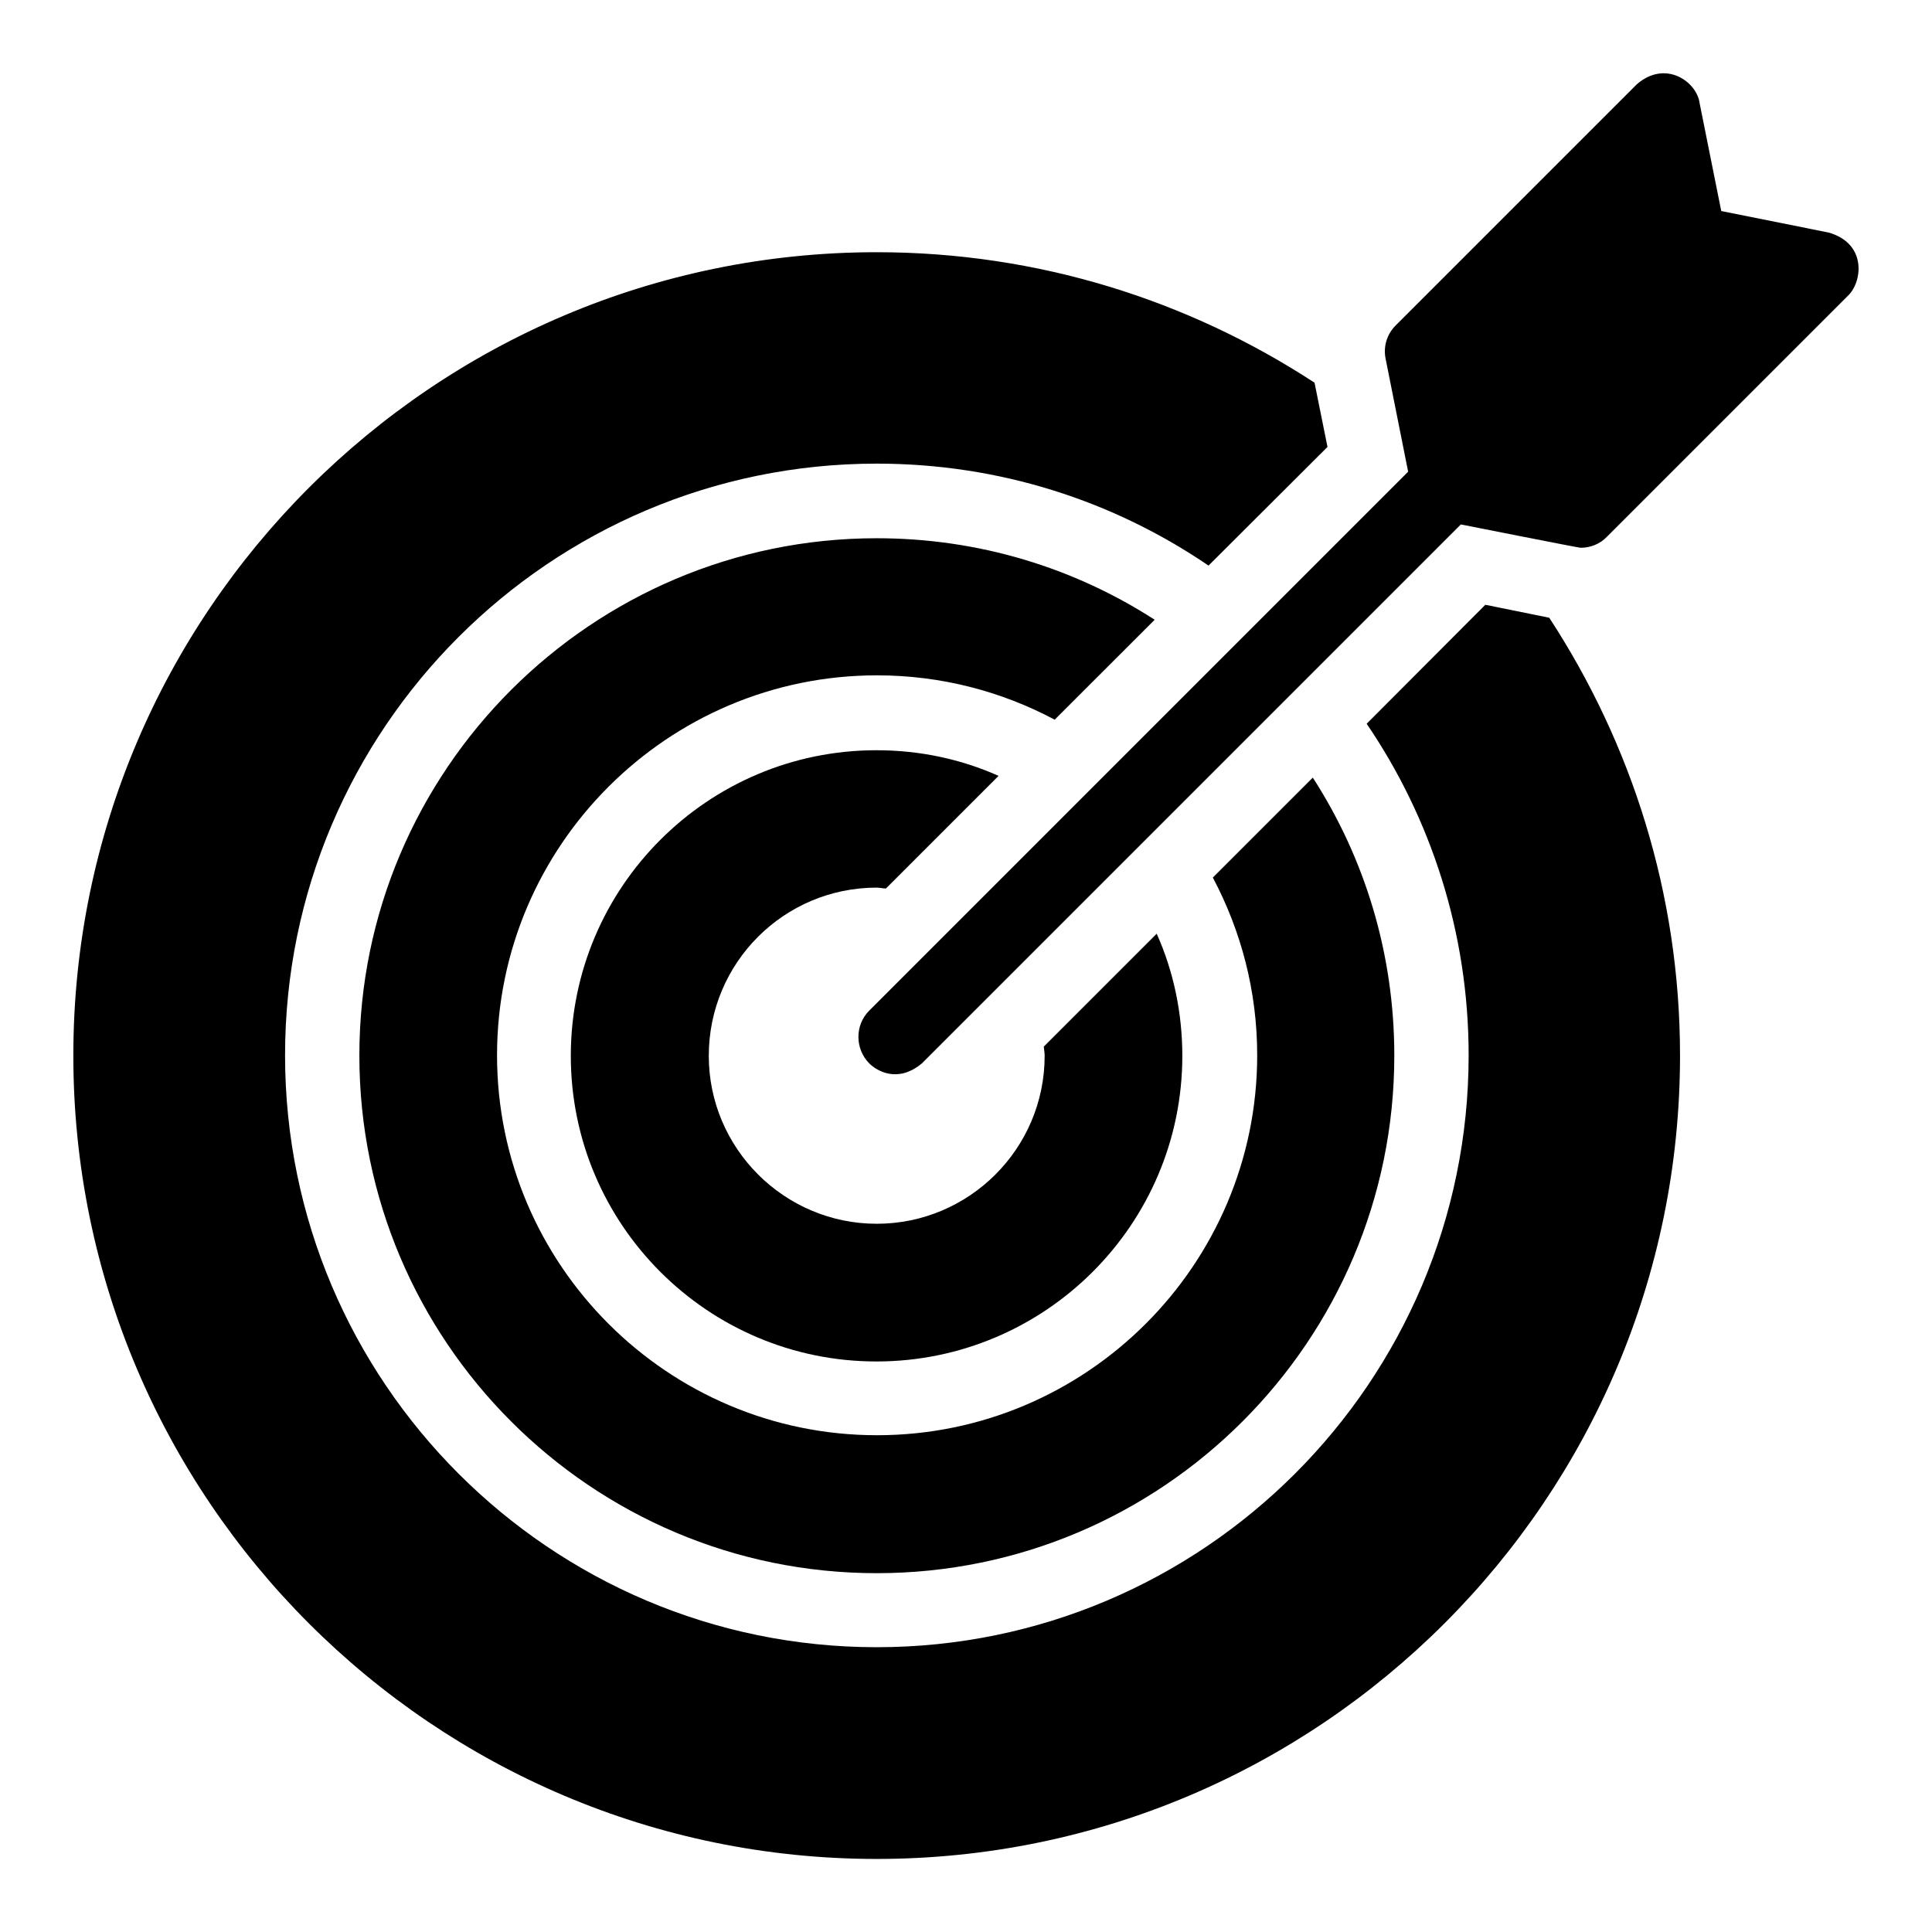
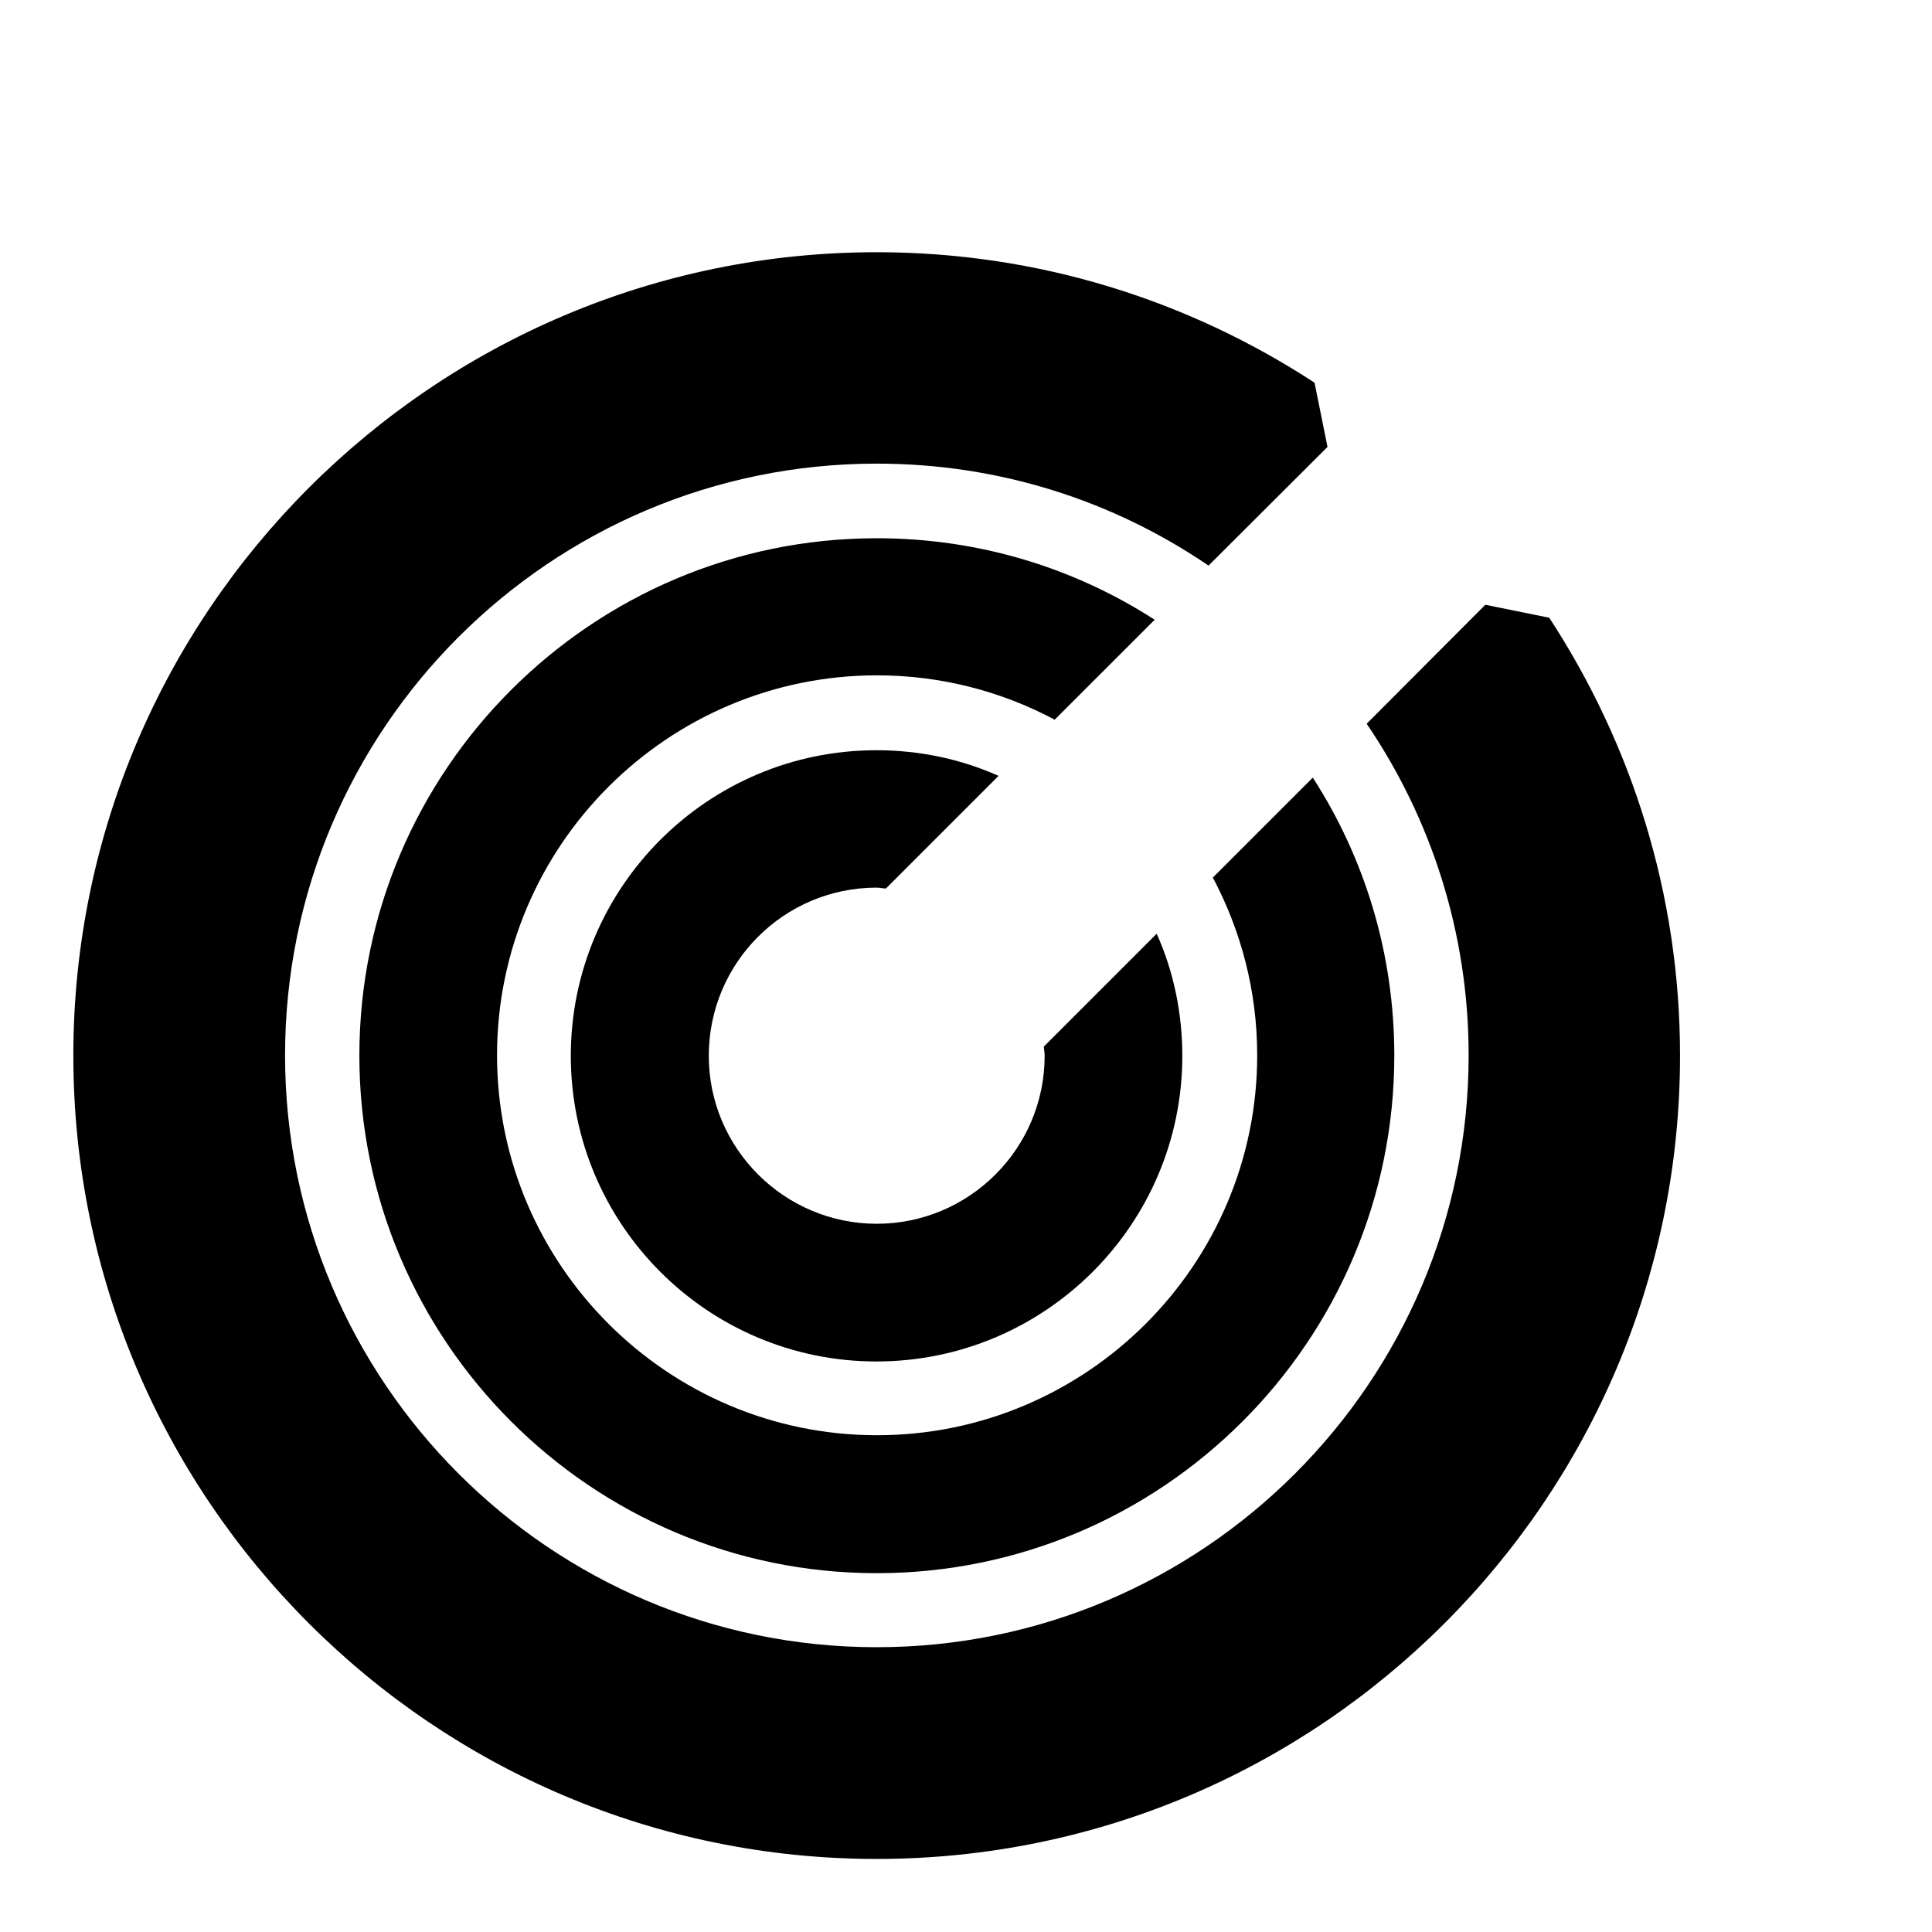
<svg xmlns="http://www.w3.org/2000/svg" fill="#000000" width="800px" height="800px" version="1.1" viewBox="144 144 512 512">
  <g>
-     <path d="m628.7 205.65-28.551-5.727-5.727-28.551c-0.688-5.648-9.008-11.68-16.641-5.039l-63.891 63.891c-2.367 2.367-3.359 5.648-2.672 8.93l5.953 29.848-142.82 142.83c-3.816 3.816-3.816 10.078 0 13.969 1.91 1.91 7.481 5.418 13.969 0l142.82-142.82s31.145 6.184 31.754 6.184c2.594 0 5.113-0.992 6.945-2.902l63.891-63.891c3.742-3.512 5.191-13.738-5.035-16.719z" />
    <path d="m376.34 379.23c0.84 0 1.602 0.23 2.441 0.23l29.848-29.848c-9.922-4.426-20.84-6.793-32.367-6.793-44.656 0-80.992 36.258-80.992 80.992 0 44.656 36.258 80.992 80.992 80.992 44.656 0 81.066-36.258 81.066-80.992 0-11.449-2.367-22.52-6.793-32.367l-29.922 29.922c0.078 0.84 0.23 1.602 0.23 2.441 0 24.578-20 44.504-44.504 44.504-24.504 0-44.504-20-44.504-44.504 0-24.652 19.922-44.578 44.504-44.578z" />
    <path d="m450 308.24c-21.297-13.742-46.562-21.602-73.664-21.602-75.496 0-137.1 61.449-137.1 137.1 0 75.648 61.527 137.17 137.1 137.17 75.648 0 137.17-61.527 137.17-137.17 0-27.098-7.863-52.367-21.602-73.664l-26.488 26.488c7.481 14.121 11.754 30.074 11.754 47.098 0 55.496-45.191 100.69-100.76 100.69-55.496 0-100.69-45.191-100.69-100.69s45.191-100.69 100.69-100.69c17.023 0 33.055 4.273 47.098 11.754z" />
    <path d="m537.63 304.27-31.449 31.527c17.023 25.039 27.023 55.344 27.023 87.859 0 86.488-70.379 156.87-156.87 156.87-86.488 0-156.79-70.379-156.79-156.87 0-86.488 70.305-156.79 156.79-156.79 32.672 0 62.824 9.922 87.938 27.023l31.527-31.449-3.434-17.023c-33.434-21.832-73.203-34.578-116.03-34.578-117.4 0-212.9 95.496-212.9 212.9-0.004 117.4 95.492 212.9 212.89 212.9 117.4 0 212.9-95.496 212.9-212.9 0-42.824-12.824-82.594-34.656-116.03z" />
  </g>
</svg>